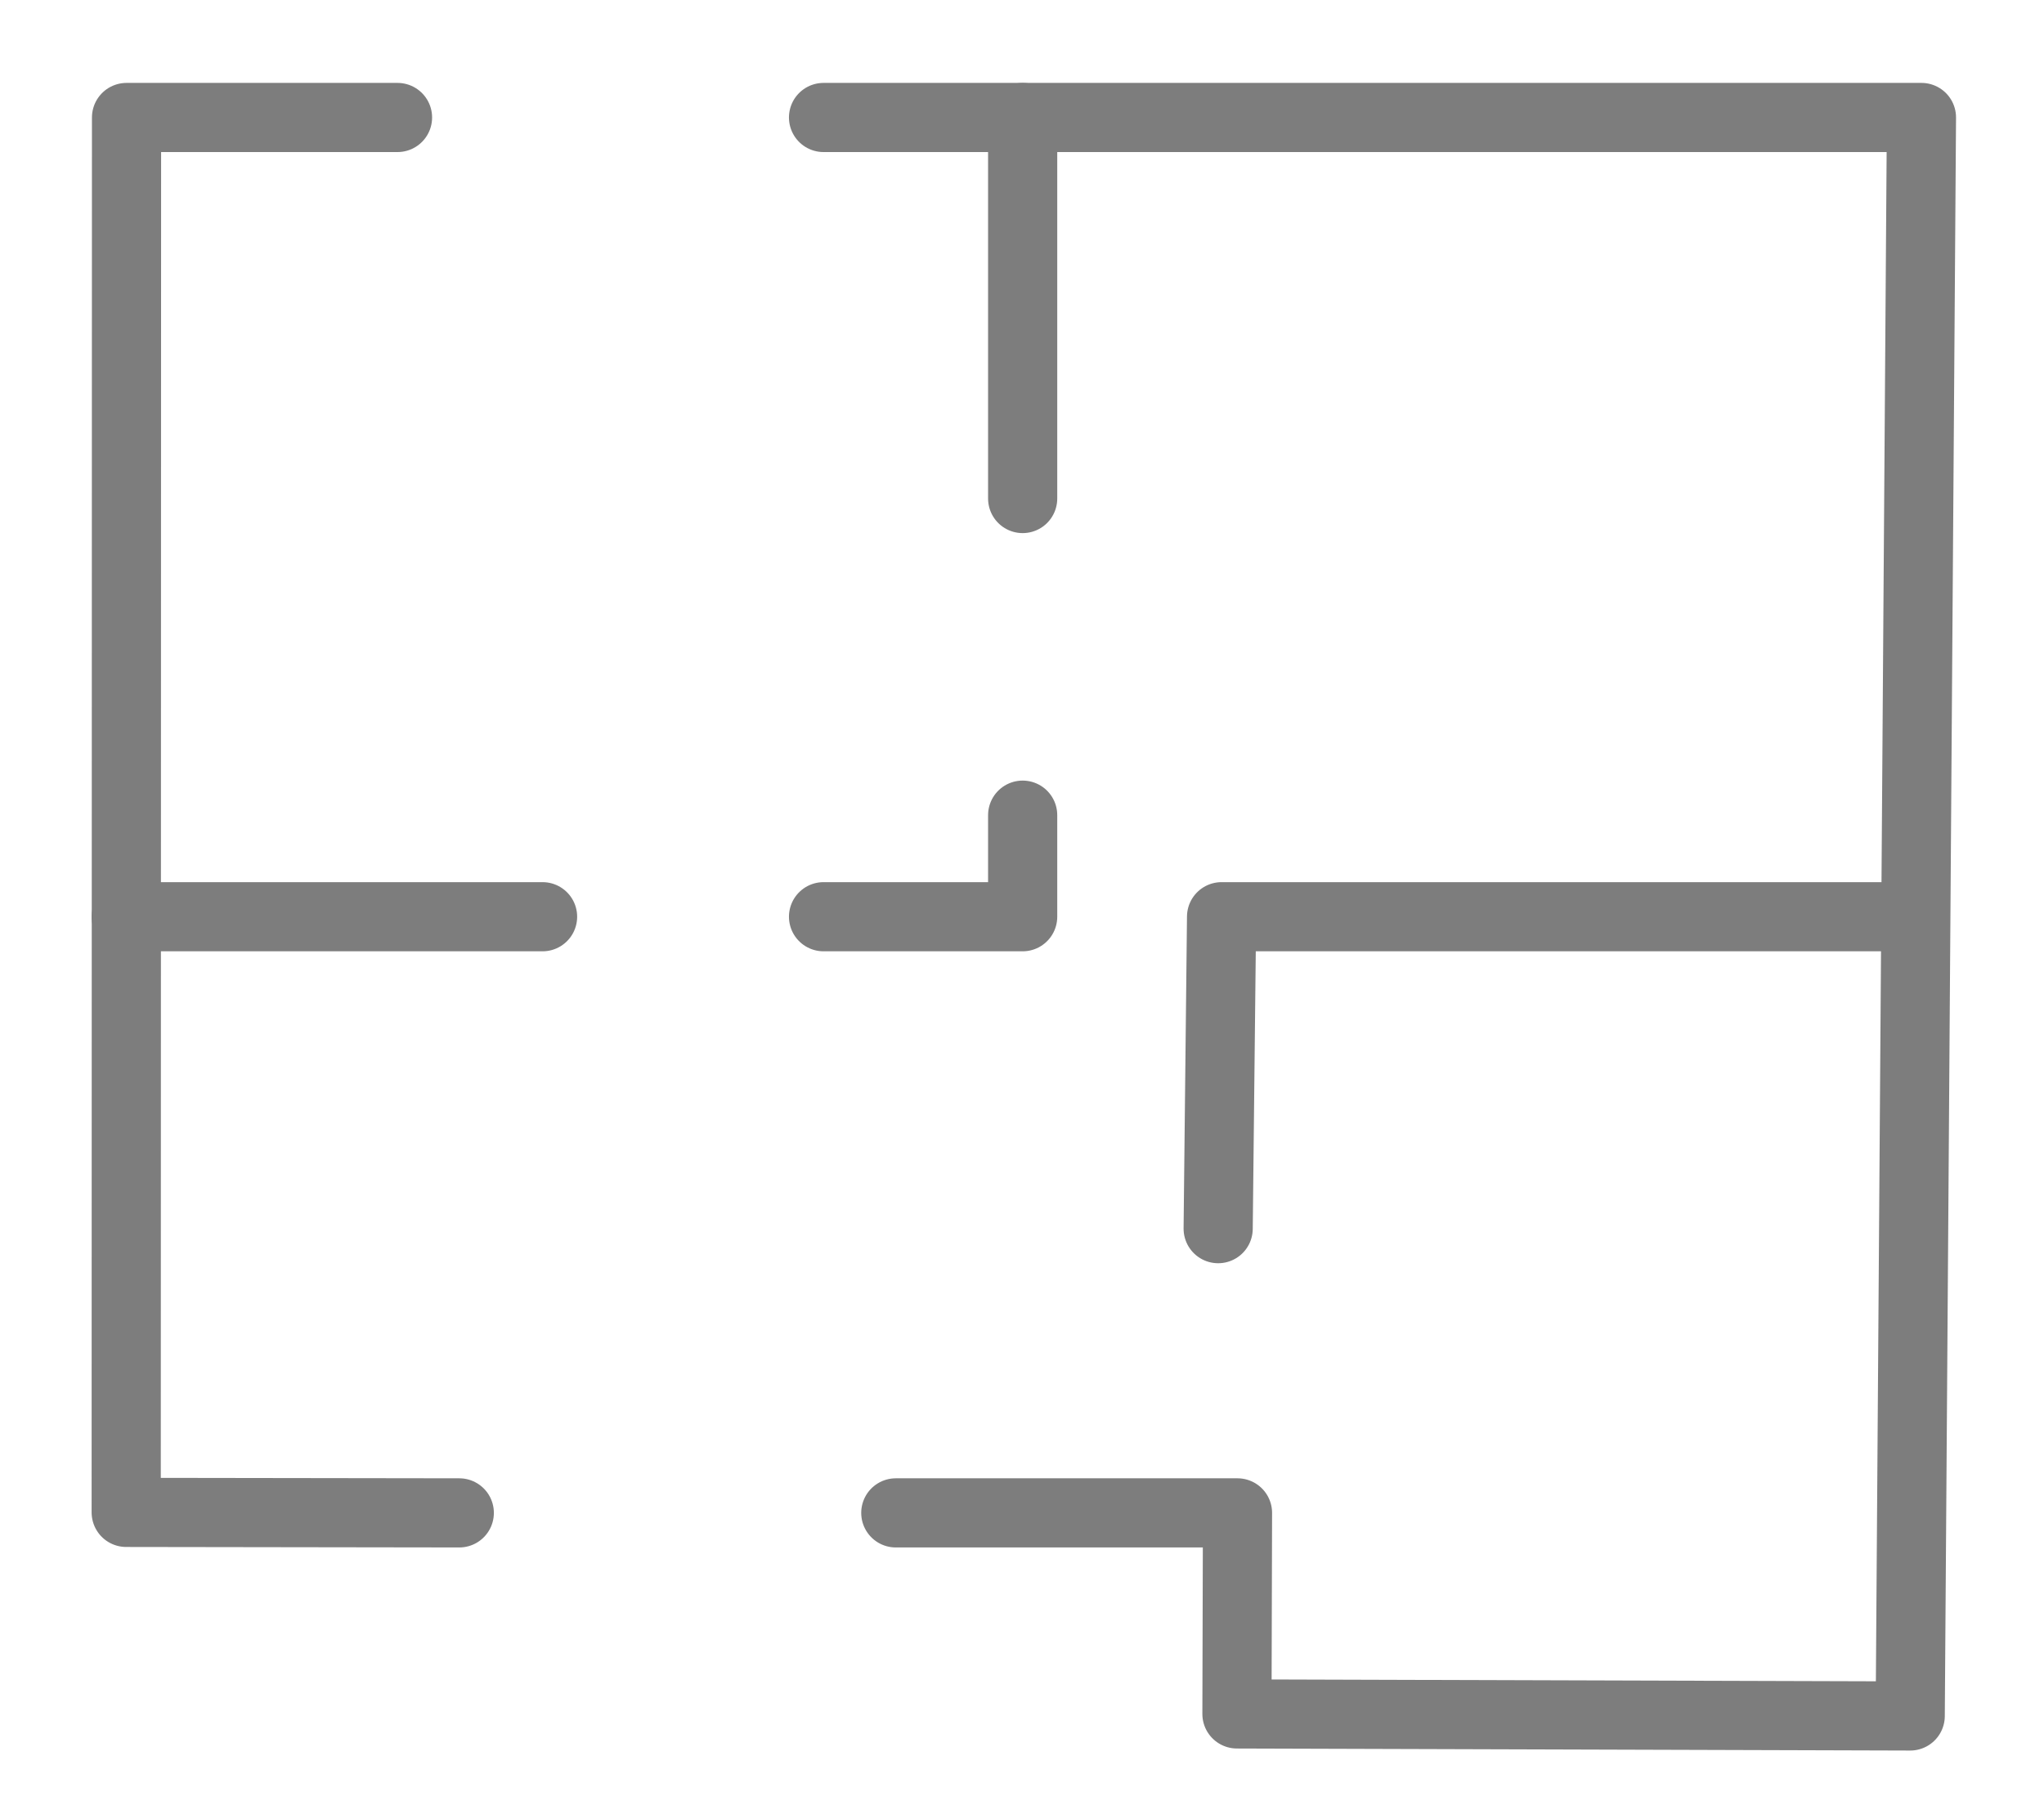
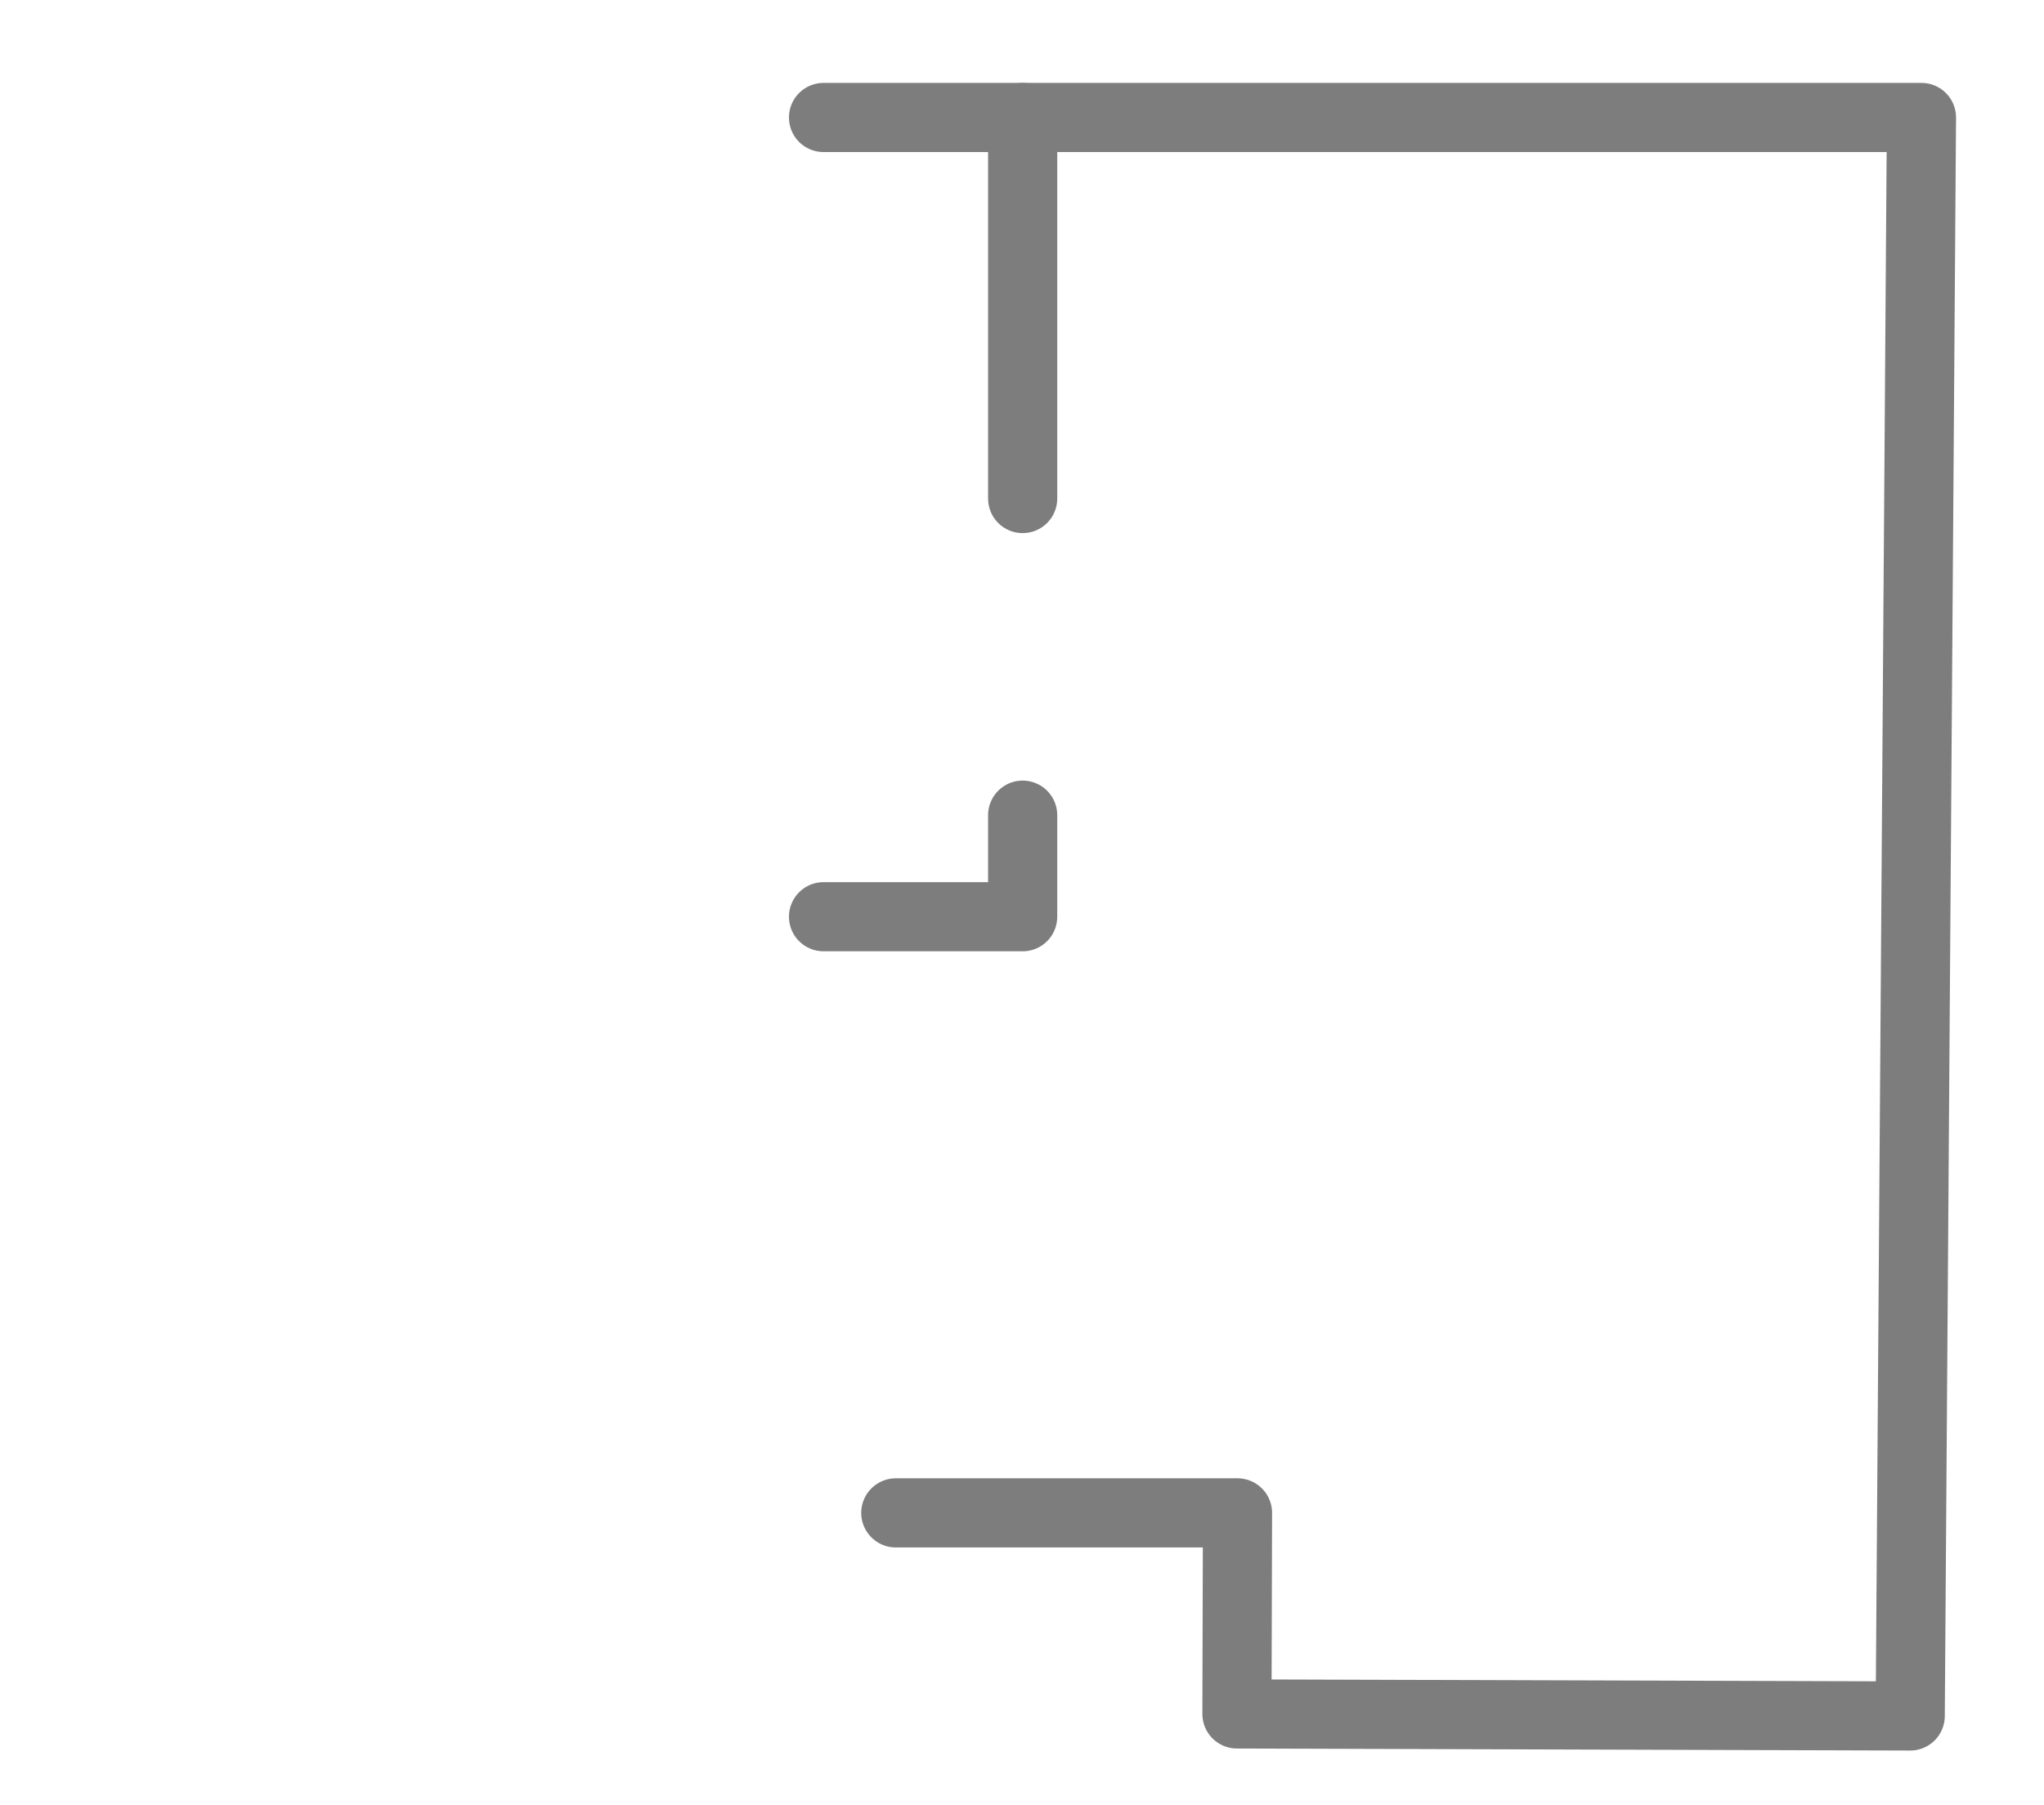
<svg xmlns="http://www.w3.org/2000/svg" width="100%" height="100%" viewBox="0 0 308 272" xml:space="preserve" style="fill-rule:evenodd;clip-rule:evenodd;stroke-linecap:round;stroke-linejoin:round;stroke-miterlimit:1.5;">
  <g transform="matrix(0.557,0,0,0.557,-1430.71,-574.447)">
-     <path d="M2676.14,1063.11L2602.83,1063.11L2602.74,1440.53L2692.85,1440.66" style="fill:none;stroke:rgb(125,125,125);stroke-width:18.71px;" />
    <path d="M2791.39,1063.11L3088.41,1063.11L3085.37,1495.61L2903.23,1495.06L2903.38,1440.66L2810.94,1440.66" style="fill:none;stroke:rgb(125,125,125);stroke-width:18.71px;" />
-     <path d="M2602.74,1279.36L2715.38,1279.36" style="fill:none;stroke:rgb(125,125,125);stroke-width:18.71px;" />
    <path d="M2791.39,1279.36L2845.26,1279.36L2845.26,1251.88" style="fill:none;stroke:rgb(125,125,125);stroke-width:18.71px;" />
    <path d="M2845.26,1063.11L2845.26,1166.21" style="fill:none;stroke:rgb(125,125,125);stroke-width:18.71px;" />
-     <path d="M2898.15,1363.76L2899.07,1279.36L3085.37,1279.36" style="fill:none;stroke:rgb(125,125,125);stroke-width:18.71px;" />
  </g>
</svg>